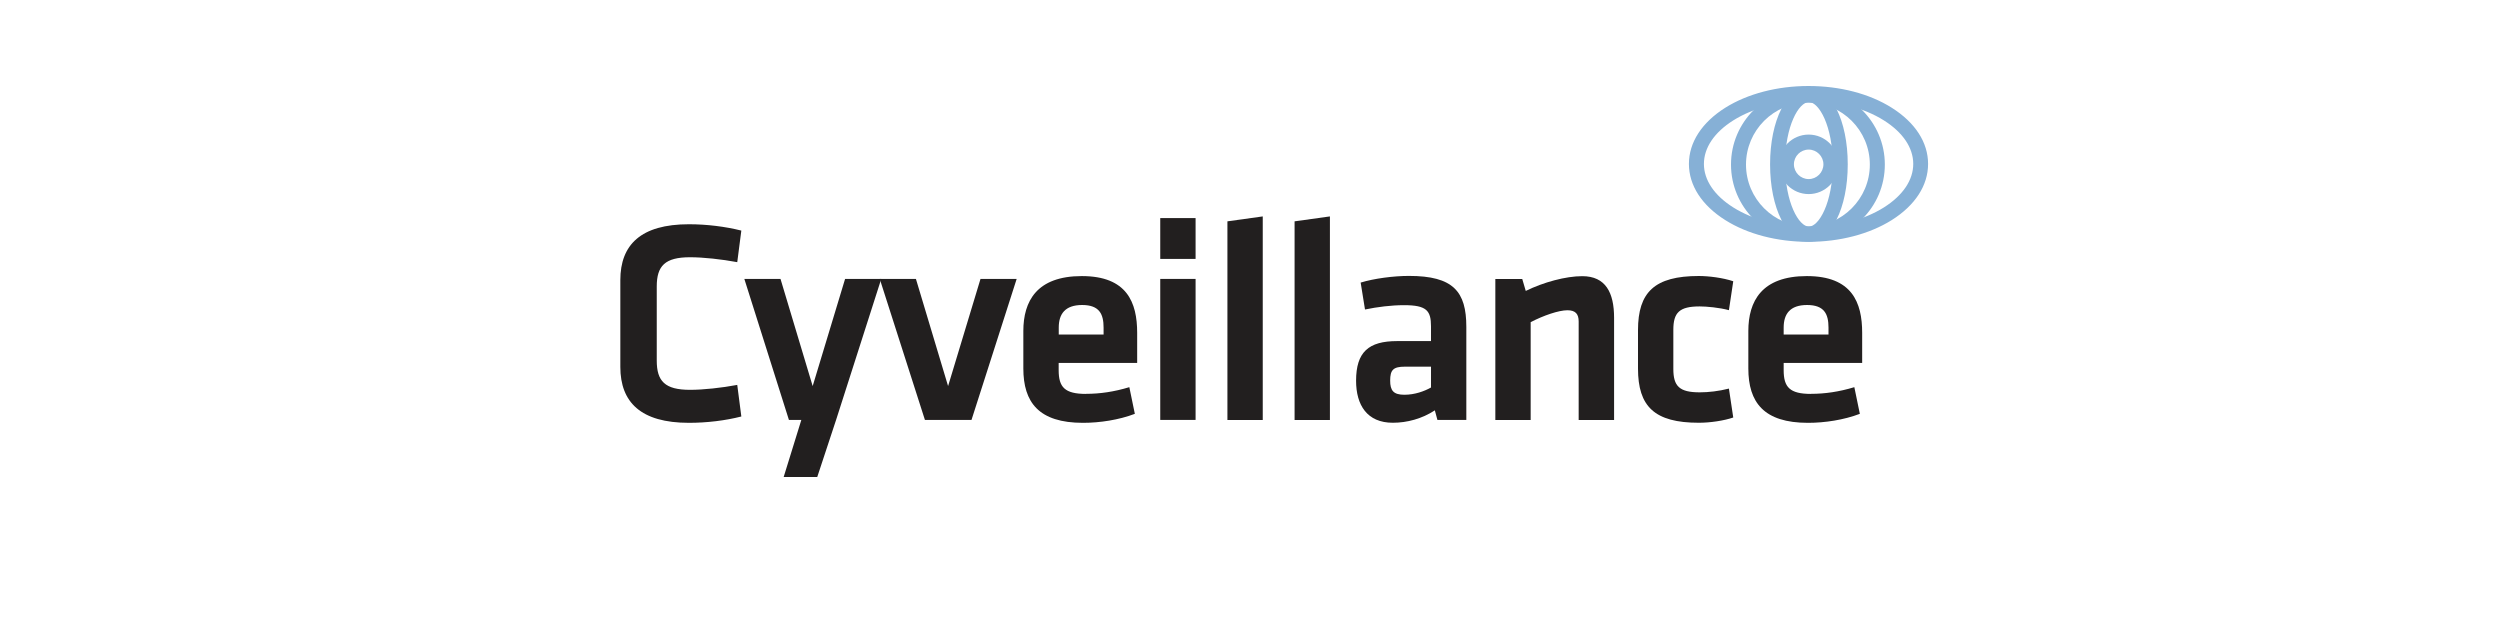
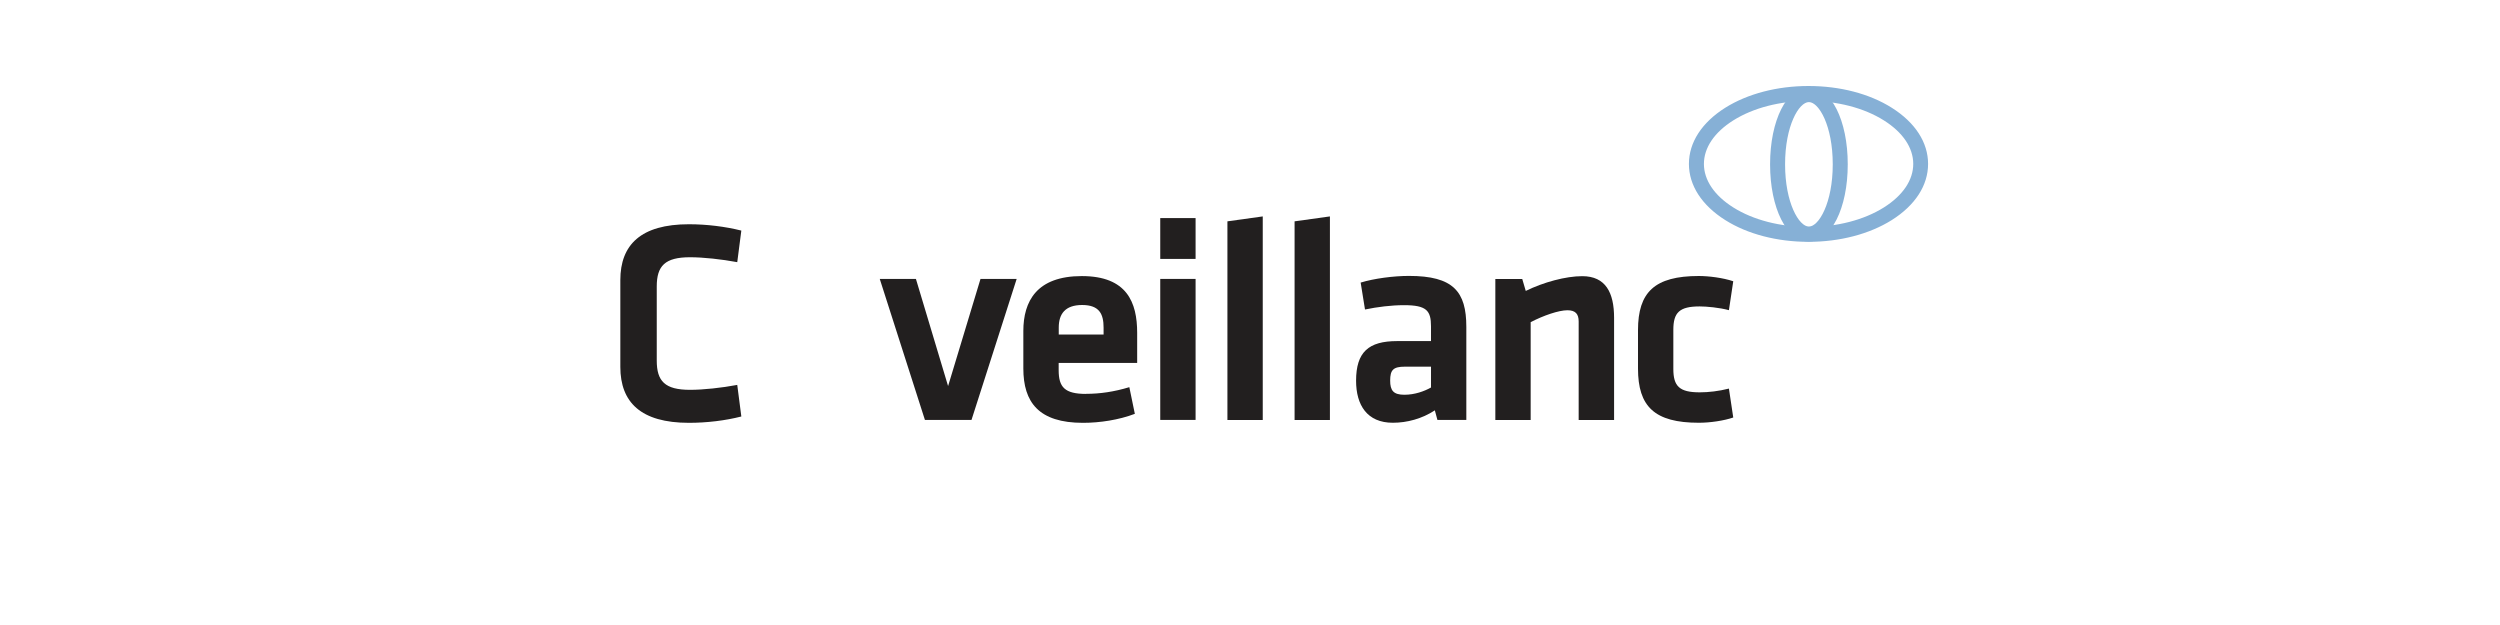
<svg xmlns="http://www.w3.org/2000/svg" id="Cyveillance" viewBox="0 0 300 75">
  <defs>
    <style>.cls-1{fill:#221f1f;}.cls-2{fill:#86b0d6;}</style>
  </defs>
  <path class="cls-1" d="m74.44,33.61c0-4.24,2.47-6.7,8.23-6.7,2.15,0,4.38.28,6.29.76l-.49,3.79c-1.88-.35-4.07-.59-5.66-.59-3.02,0-4,1.04-4,3.51v8.89c0,2.47.97,3.51,4,3.51,1.6,0,3.79-.24,5.66-.59l.49,3.79c-1.91.49-4.13.76-6.29.76-5.77,0-8.23-2.47-8.23-6.71v-10.42Z" />
-   <path class="cls-1" d="m100.33,50.39l-2.26,6.85h-4.03l2.12-6.85h-1.49l-5.35-16.92h4.34l3.86,12.86,3.89-12.86h4.34l-5.42,16.92Z" />
  <path class="cls-1" d="m116.58,50.39h-5.59l-5.42-16.92h4.34l3.86,12.86,3.89-12.86h4.34l-5.42,16.92Z" />
  <path class="cls-1" d="m130.34,47.26c1.63,0,3.34-.24,5.18-.8l.66,3.2c-1.91.73-4.2,1.08-6.22,1.08-5.32,0-7.16-2.47-7.16-6.53v-4.48c0-3.58,1.6-6.6,7.02-6.6s6.64,3.16,6.64,6.81v3.61h-9.42v.87c0,2.05.73,2.85,3.3,2.85Zm-3.3-7.12h5.39v-.83c0-1.6-.49-2.71-2.57-2.71s-2.81,1.11-2.81,2.71v.83Z" />
  <path class="cls-1" d="m139.23,31.07v-4.9h4.24v4.9h-4.24Zm0,19.32v-16.92h4.24v16.92h-4.24Z" />
  <path class="cls-1" d="m147.29,50.39v-23.83l4.24-.59v24.43h-4.24Z" />
  <path class="cls-1" d="m155.35,50.39v-23.83l4.24-.59v24.43h-4.24Z" />
  <path class="cls-1" d="m175.96,50.39h-3.47l-.31-1.15c-1.53,1.01-3.34,1.49-5.04,1.49-3.09,0-4.41-2.12-4.41-5.04,0-3.44,1.49-4.76,4.93-4.76h4.06v-1.77c0-1.88-.52-2.54-3.23-2.54-1.53,0-3.2.21-4.69.52l-.52-3.23c1.6-.49,3.93-.8,5.8-.8,5.32,0,6.88,1.88,6.88,6.11v11.15Zm-4.24-6.39h-3.13c-1.39,0-1.77.38-1.77,1.67,0,1.18.38,1.7,1.7,1.7,1.25,0,2.4-.42,3.2-.87v-2.5Z" />
  <path class="cls-1" d="m189.44,50.39v-11.81c0-.9-.38-1.35-1.35-1.35-1.04,0-2.88.63-4.41,1.43v11.74h-4.24v-16.92h3.23l.42,1.43c2.12-1.04,4.79-1.77,6.78-1.77,2.81,0,3.82,1.98,3.82,5v12.26h-4.24Z" />
  <path class="cls-1" d="m196.56,44.24v-4.62c0-4.55,1.98-6.5,7.3-6.5,1.18,0,2.88.21,4.13.63l-.52,3.47c-1.15-.31-2.68-.45-3.51-.45-2.43,0-3.16.73-3.16,2.81v4.69c0,2.08.73,2.81,3.16,2.81,1.08,0,2.29-.14,3.51-.45l.52,3.47c-1.11.38-2.75.63-4.13.63-5.32,0-7.3-1.95-7.3-6.5Z" />
-   <path class="cls-1" d="m217.34,47.26c1.63,0,3.34-.24,5.18-.8l.66,3.2c-1.91.73-4.2,1.08-6.22,1.08-5.32,0-7.16-2.47-7.16-6.53v-4.48c0-3.58,1.6-6.6,7.02-6.6s6.64,3.16,6.64,6.81v3.61h-9.42v.87c0,2.05.73,2.85,3.3,2.85Zm-3.3-7.12h5.38v-.83c0-1.6-.49-2.71-2.57-2.71s-2.81,1.11-2.81,2.71v.83Z" />
  <path class="cls-2" d="m207.03,12.93c-2.81,1.77-4.36,4.16-4.36,6.74s1.55,4.97,4.36,6.74c2.68,1.69,6.23,2.61,9.99,2.61s7.31-.93,9.99-2.61c2.81-1.77,4.36-4.16,4.36-6.74s-1.55-4.97-4.36-6.74c-2.68-1.69-6.23-2.61-9.99-2.61s-7.31.93-9.99,2.61Zm.96,11.96c-2.27-1.43-3.52-3.28-3.52-5.22s1.25-3.79,3.52-5.22c2.4-1.51,5.61-2.34,9.04-2.34s6.64.83,9.04,2.34c2.27,1.43,3.52,3.28,3.52,5.22s-1.25,3.79-3.52,5.22c-2.4,1.51-5.61,2.34-9.04,2.34s-6.64-.83-9.04-2.34Z" />
-   <path class="cls-2" d="m207.72,19.75c0,5.09,4.14,9.23,9.23,9.23s9.23-4.14,9.23-9.23-4.14-9.23-9.23-9.23-9.23,4.14-9.23,9.23Zm1.8,0c0-4.1,3.33-7.43,7.43-7.43s7.43,3.33,7.43,7.43-3.33,7.43-7.43,7.43-7.43-3.33-7.43-7.43Z" />
  <path class="cls-2" d="m212.41,19.72c0,5.28,2,9.26,4.66,9.26s4.66-3.98,4.66-9.26-2-9.26-4.66-9.26-4.66,3.98-4.66,9.26Zm1.8,0c0-4.63,1.66-7.47,2.86-7.47s2.86,2.84,2.86,7.47-1.67,7.47-2.86,7.47-2.86-2.84-2.86-7.47Z" />
-   <path class="cls-2" d="m213.47,19.72c0,1.97,1.6,3.57,3.57,3.57s3.57-1.6,3.57-3.57-1.6-3.57-3.57-3.57-3.57,1.6-3.57,3.57Zm1.8,0c0-.98.8-1.77,1.77-1.77s1.77.8,1.77,1.77-.8,1.77-1.77,1.77-1.77-.8-1.77-1.77Z" />
</svg>